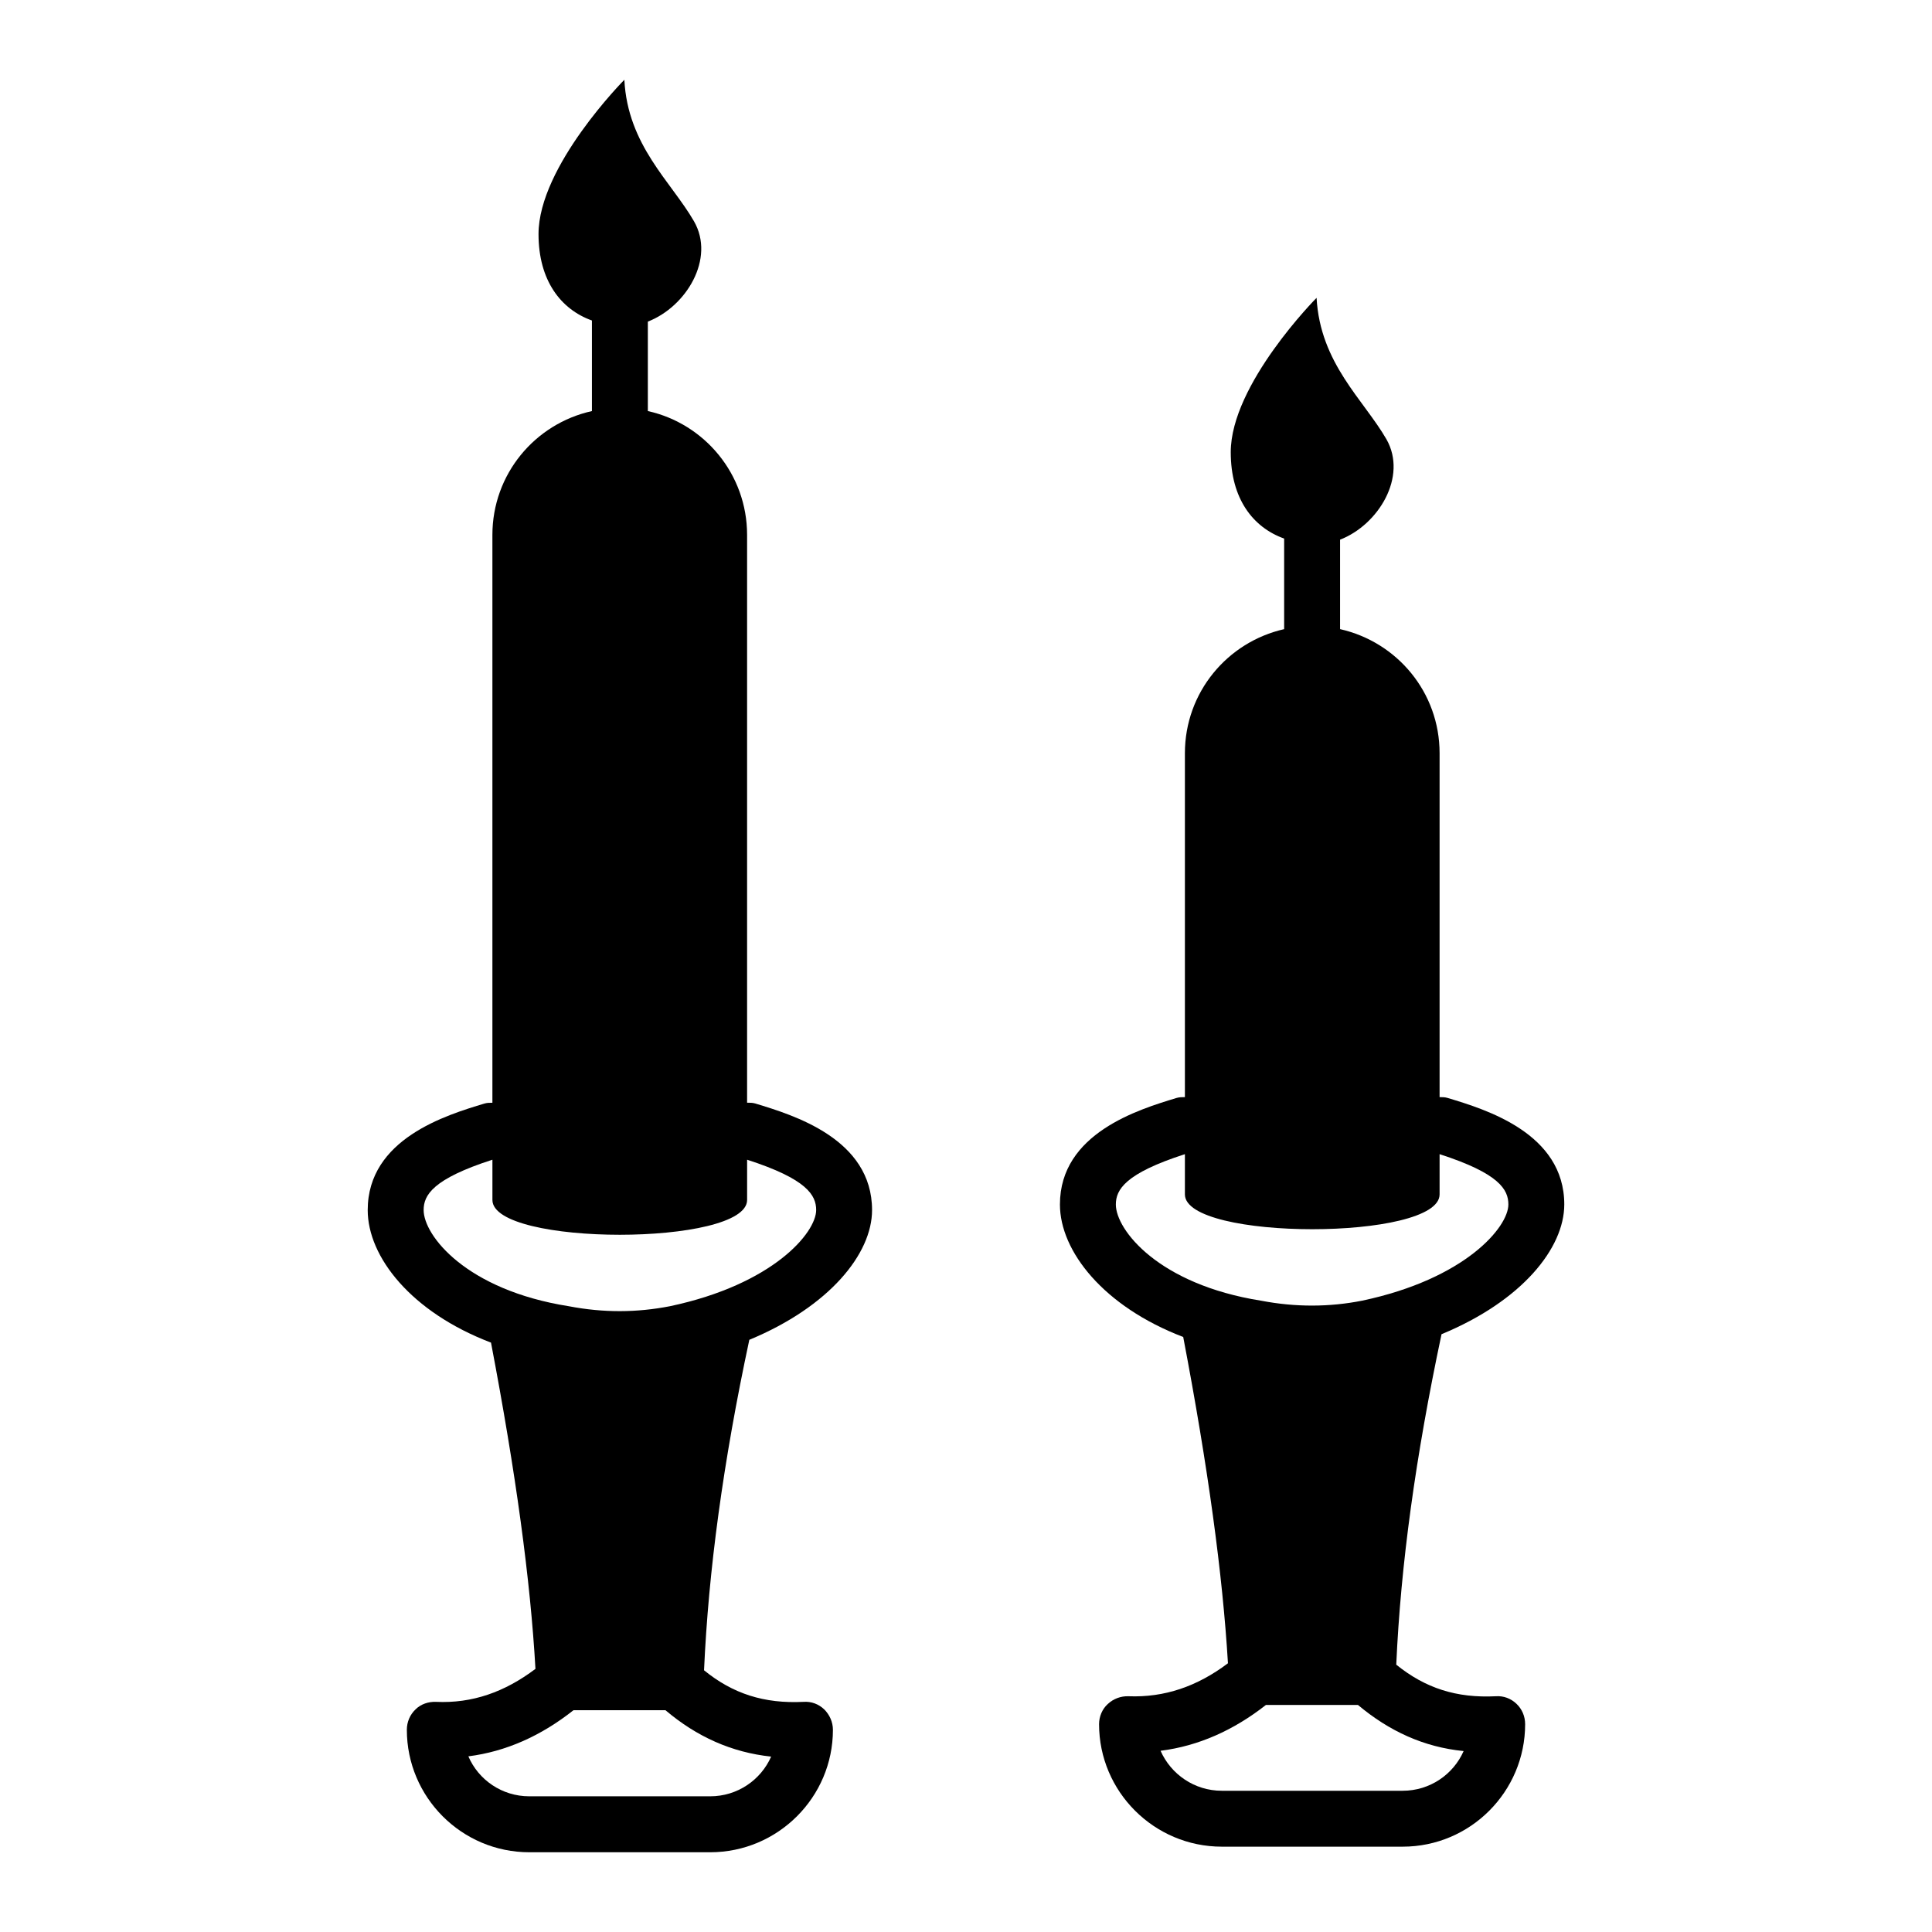
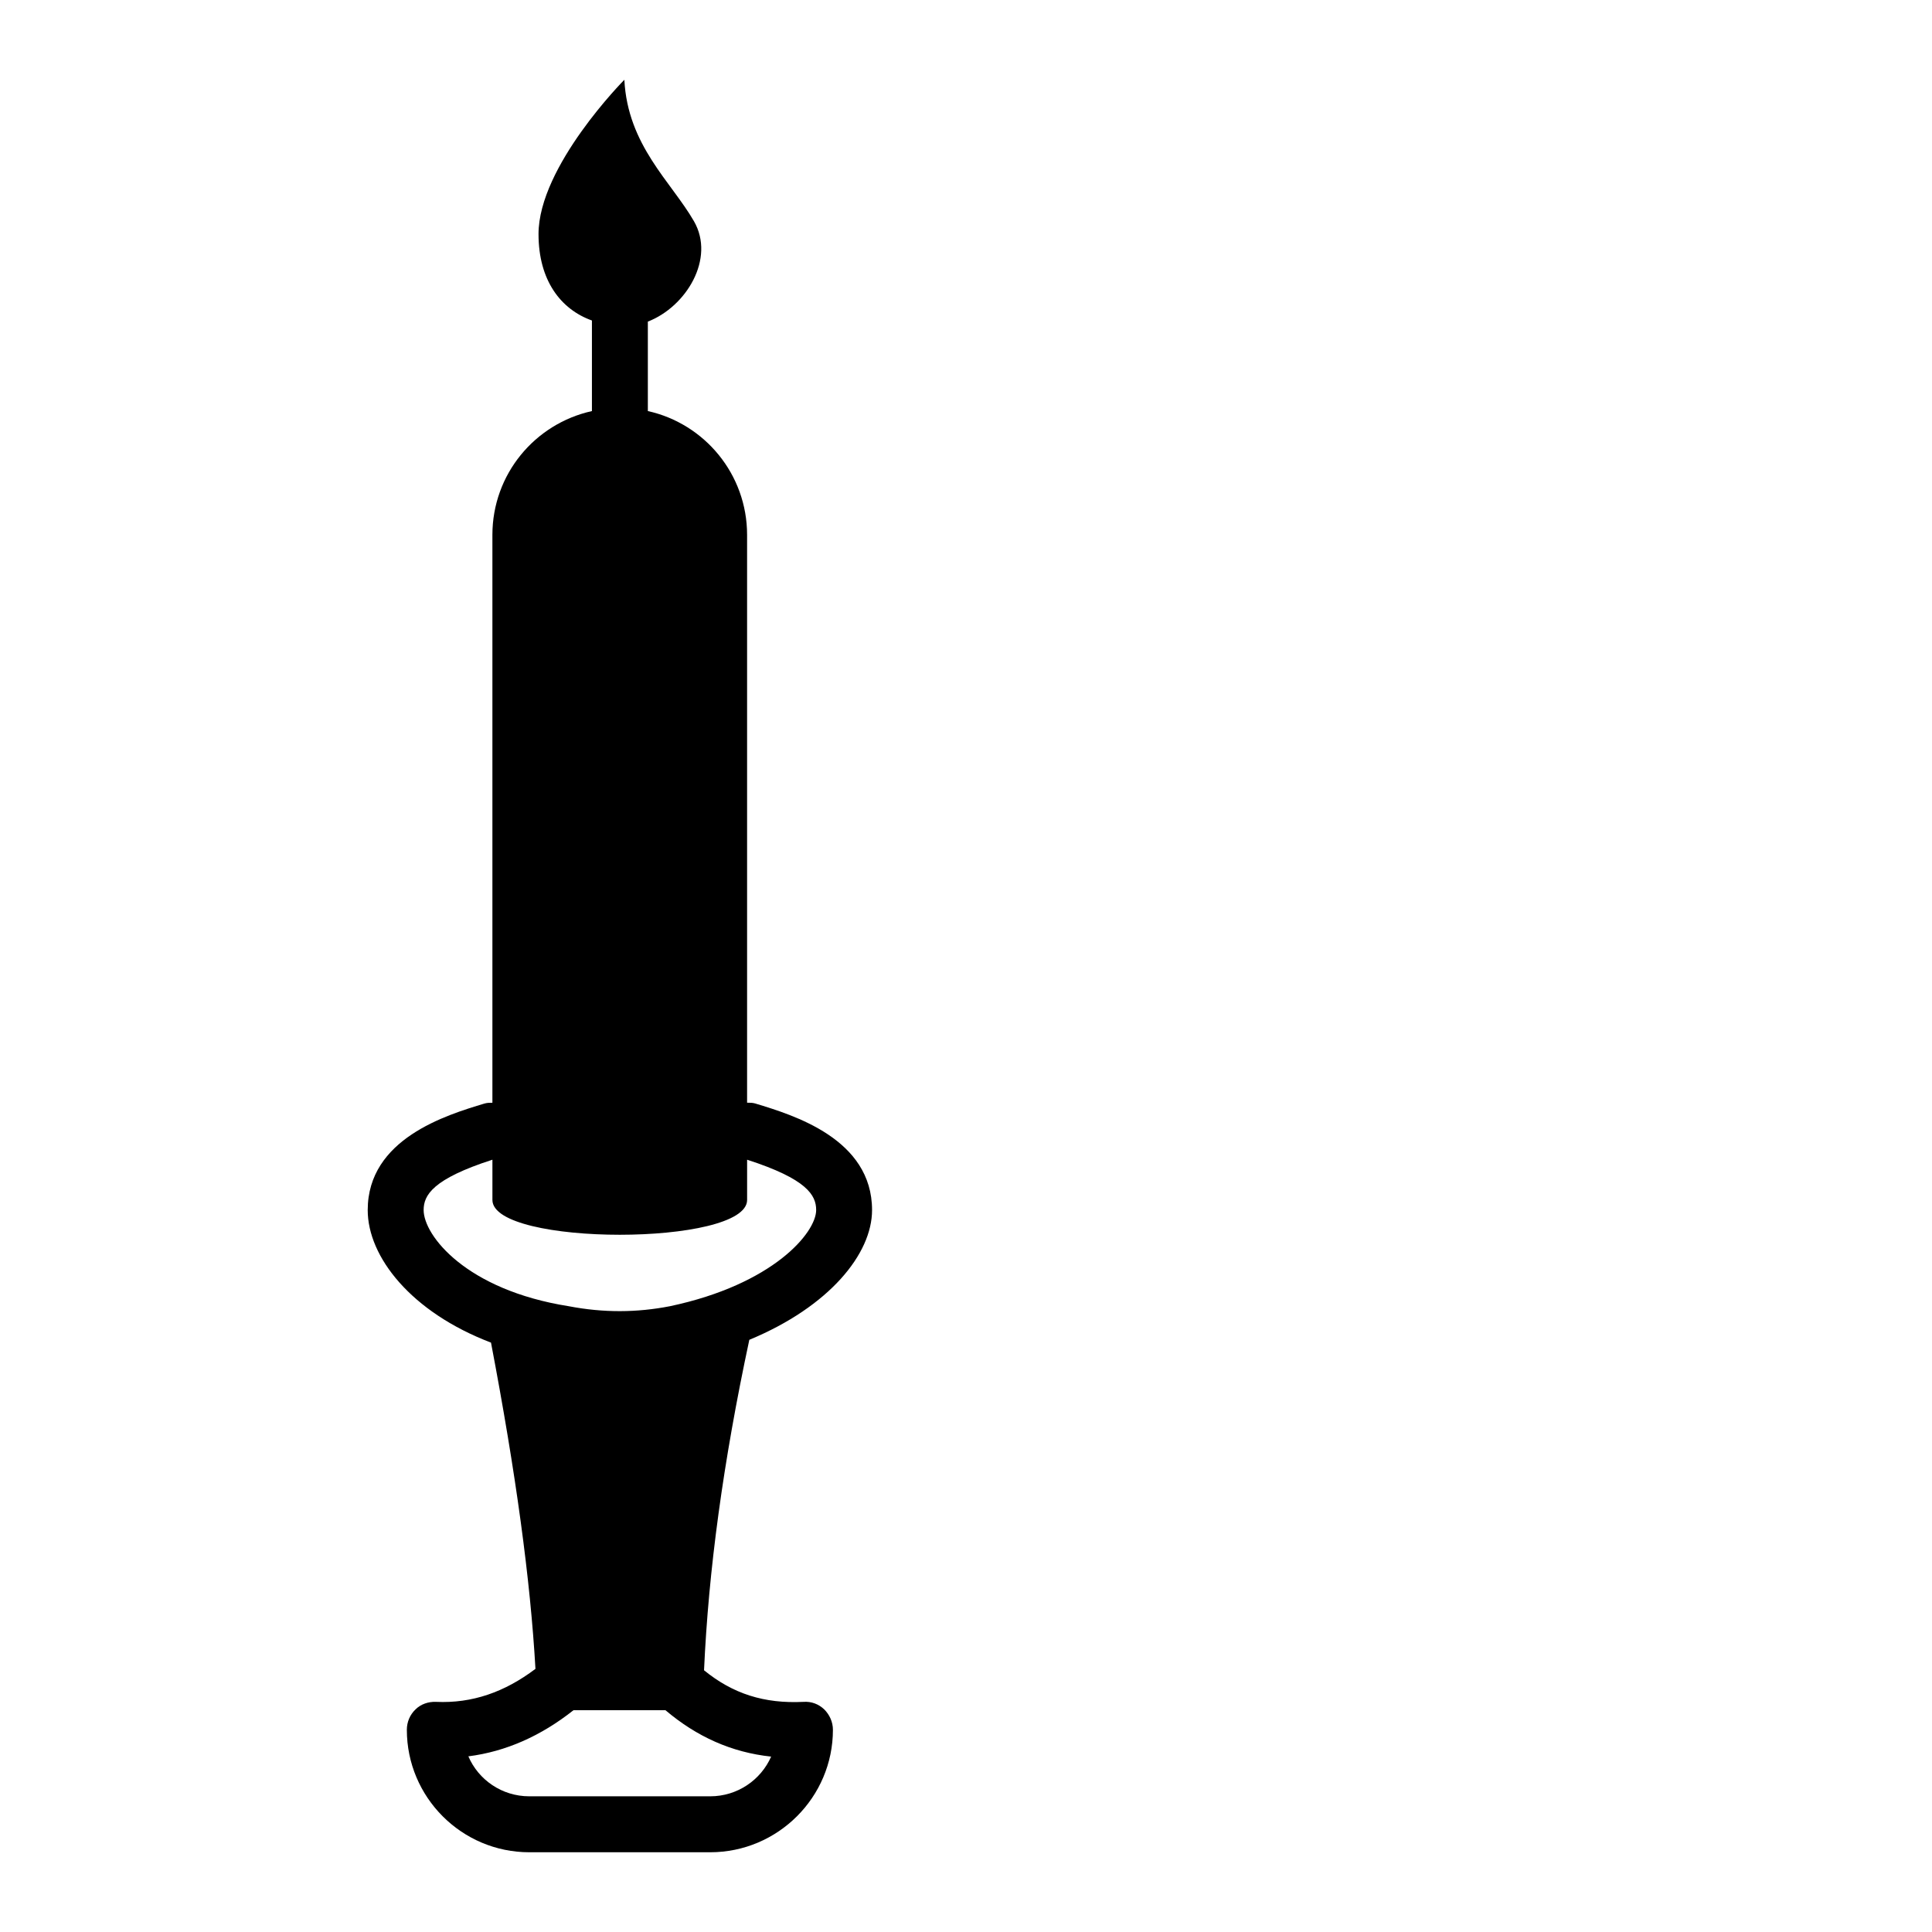
<svg xmlns="http://www.w3.org/2000/svg" fill="#000000" width="800px" height="800px" version="1.1" viewBox="144 144 512 512">
  <g>
-     <path d="m558.55 463.2c0-18.895-20.82-25.191-30.895-28.227-0.738-0.223-1.406-0.223-2.148-0.223v-91.129c0-16.152-11.262-29.488-26.375-32.895v-23.707c10.148-3.926 17.93-16.672 12.297-26.598-6.074-10.52-17.559-20.078-18.523-37.488 0 0-22.746 22.895-22.746 40.898 0 12.297 5.852 19.93 14.152 22.895v24.004c-15.039 3.41-26.301 16.746-26.301 32.895v91.125c-0.742 0-1.48 0-2.223 0.223-10 3.039-30.895 9.336-30.895 28.227 0 12.371 11.559 27.043 32.672 35.117 6.594 34.602 10.445 62.902 11.855 86.465-8.152 6.148-16.82 9.113-26.375 8.742-2-0.074-4 0.668-5.484 2.074-1.48 1.332-2.297 3.336-2.297 5.336 0 17.855 14.594 32.453 32.527 32.453h47.938c17.93 0 32.449-14.598 32.449-32.453 0-2.074-0.812-4-2.297-5.41-1.48-1.406-3.41-2.148-5.484-2-10.445 0.52-18.672-2.148-26.375-8.371 1.184-26.449 5.113-55.121 12-87.574 21.34-8.816 32.527-22.82 32.527-34.379zm-26.672 144.85c-2.742 6.223-8.965 10.52-16.152 10.52h-47.938c-7.262 0-13.484-4.371-16.227-10.594 10-1.262 19.336-5.41 27.93-12.152h24.375c8.305 6.965 17.492 11.188 28.012 12.227zm-26.895-119.36c-8.594 1.703-17.559 1.777-26.82 0-27.117-4.297-38.453-18.746-38.453-25.488 0-3.926 2.445-8.223 18.301-13.336v10.668c0 12.297 67.496 12.297 67.496 0v-10.668c15.855 5.113 18.227 9.41 18.227 13.336-0.004 6.004-11.41 19.711-38.75 25.488z" />
    <path d="m344.21 436.45c-0.738-0.223-1.48-0.223-2.223-0.223v-150.47c0-16.078-11.262-29.488-26.301-32.82v-23.707c10.148-3.926 17.93-16.672 12.223-26.598-6.074-10.52-17.559-20.078-18.449-37.488 0 0-22.746 22.895-22.746 40.898 0 12.223 5.852 19.93 14.152 22.895v24.004c-15.113 3.336-26.375 16.746-26.375 32.82v150.48c-0.742 0-1.406 0-2.148 0.223-10.074 3.039-30.895 9.336-30.895 28.227 0 12.371 11.484 27.043 32.672 35.117 6.594 34.602 10.445 62.902 11.781 86.461-8.152 6.148-16.746 9.188-26.375 8.742-2-0.074-4 0.594-5.41 2-1.48 1.406-2.297 3.336-2.297 5.41 0 17.855 14.523 32.449 32.453 32.449h47.938c17.93 0 32.523-14.594 32.523-32.449 0-2.074-0.887-4-2.297-5.41-1.48-1.406-3.41-2.148-5.484-2-10.445 0.52-18.746-2.148-26.375-8.371 1.184-26.375 5.039-55.047 12-87.574 21.266-8.816 32.527-22.82 32.527-34.379 0.004-18.895-20.891-25.191-30.895-28.23zm4.152 173.07c-2.742 6.223-8.965 10.52-16.152 10.52h-47.938c-7.262 0-13.484-4.371-16.152-10.594 9.93-1.258 19.262-5.41 27.859-12.223h24.375c8.301 7.039 17.559 11.188 28.008 12.297zm-26.82-119.36c-8.742 1.703-17.559 1.777-26.82 0-27.191-4.297-38.453-18.746-38.453-25.488 0-3.926 2.371-8.223 18.227-13.336v10.668c0 12.297 67.496 12.297 67.496 0v-10.668c15.855 5.113 18.301 9.41 18.301 13.336-0.004 6.004-11.414 19.711-38.75 25.488z" />
  </g>
</svg>